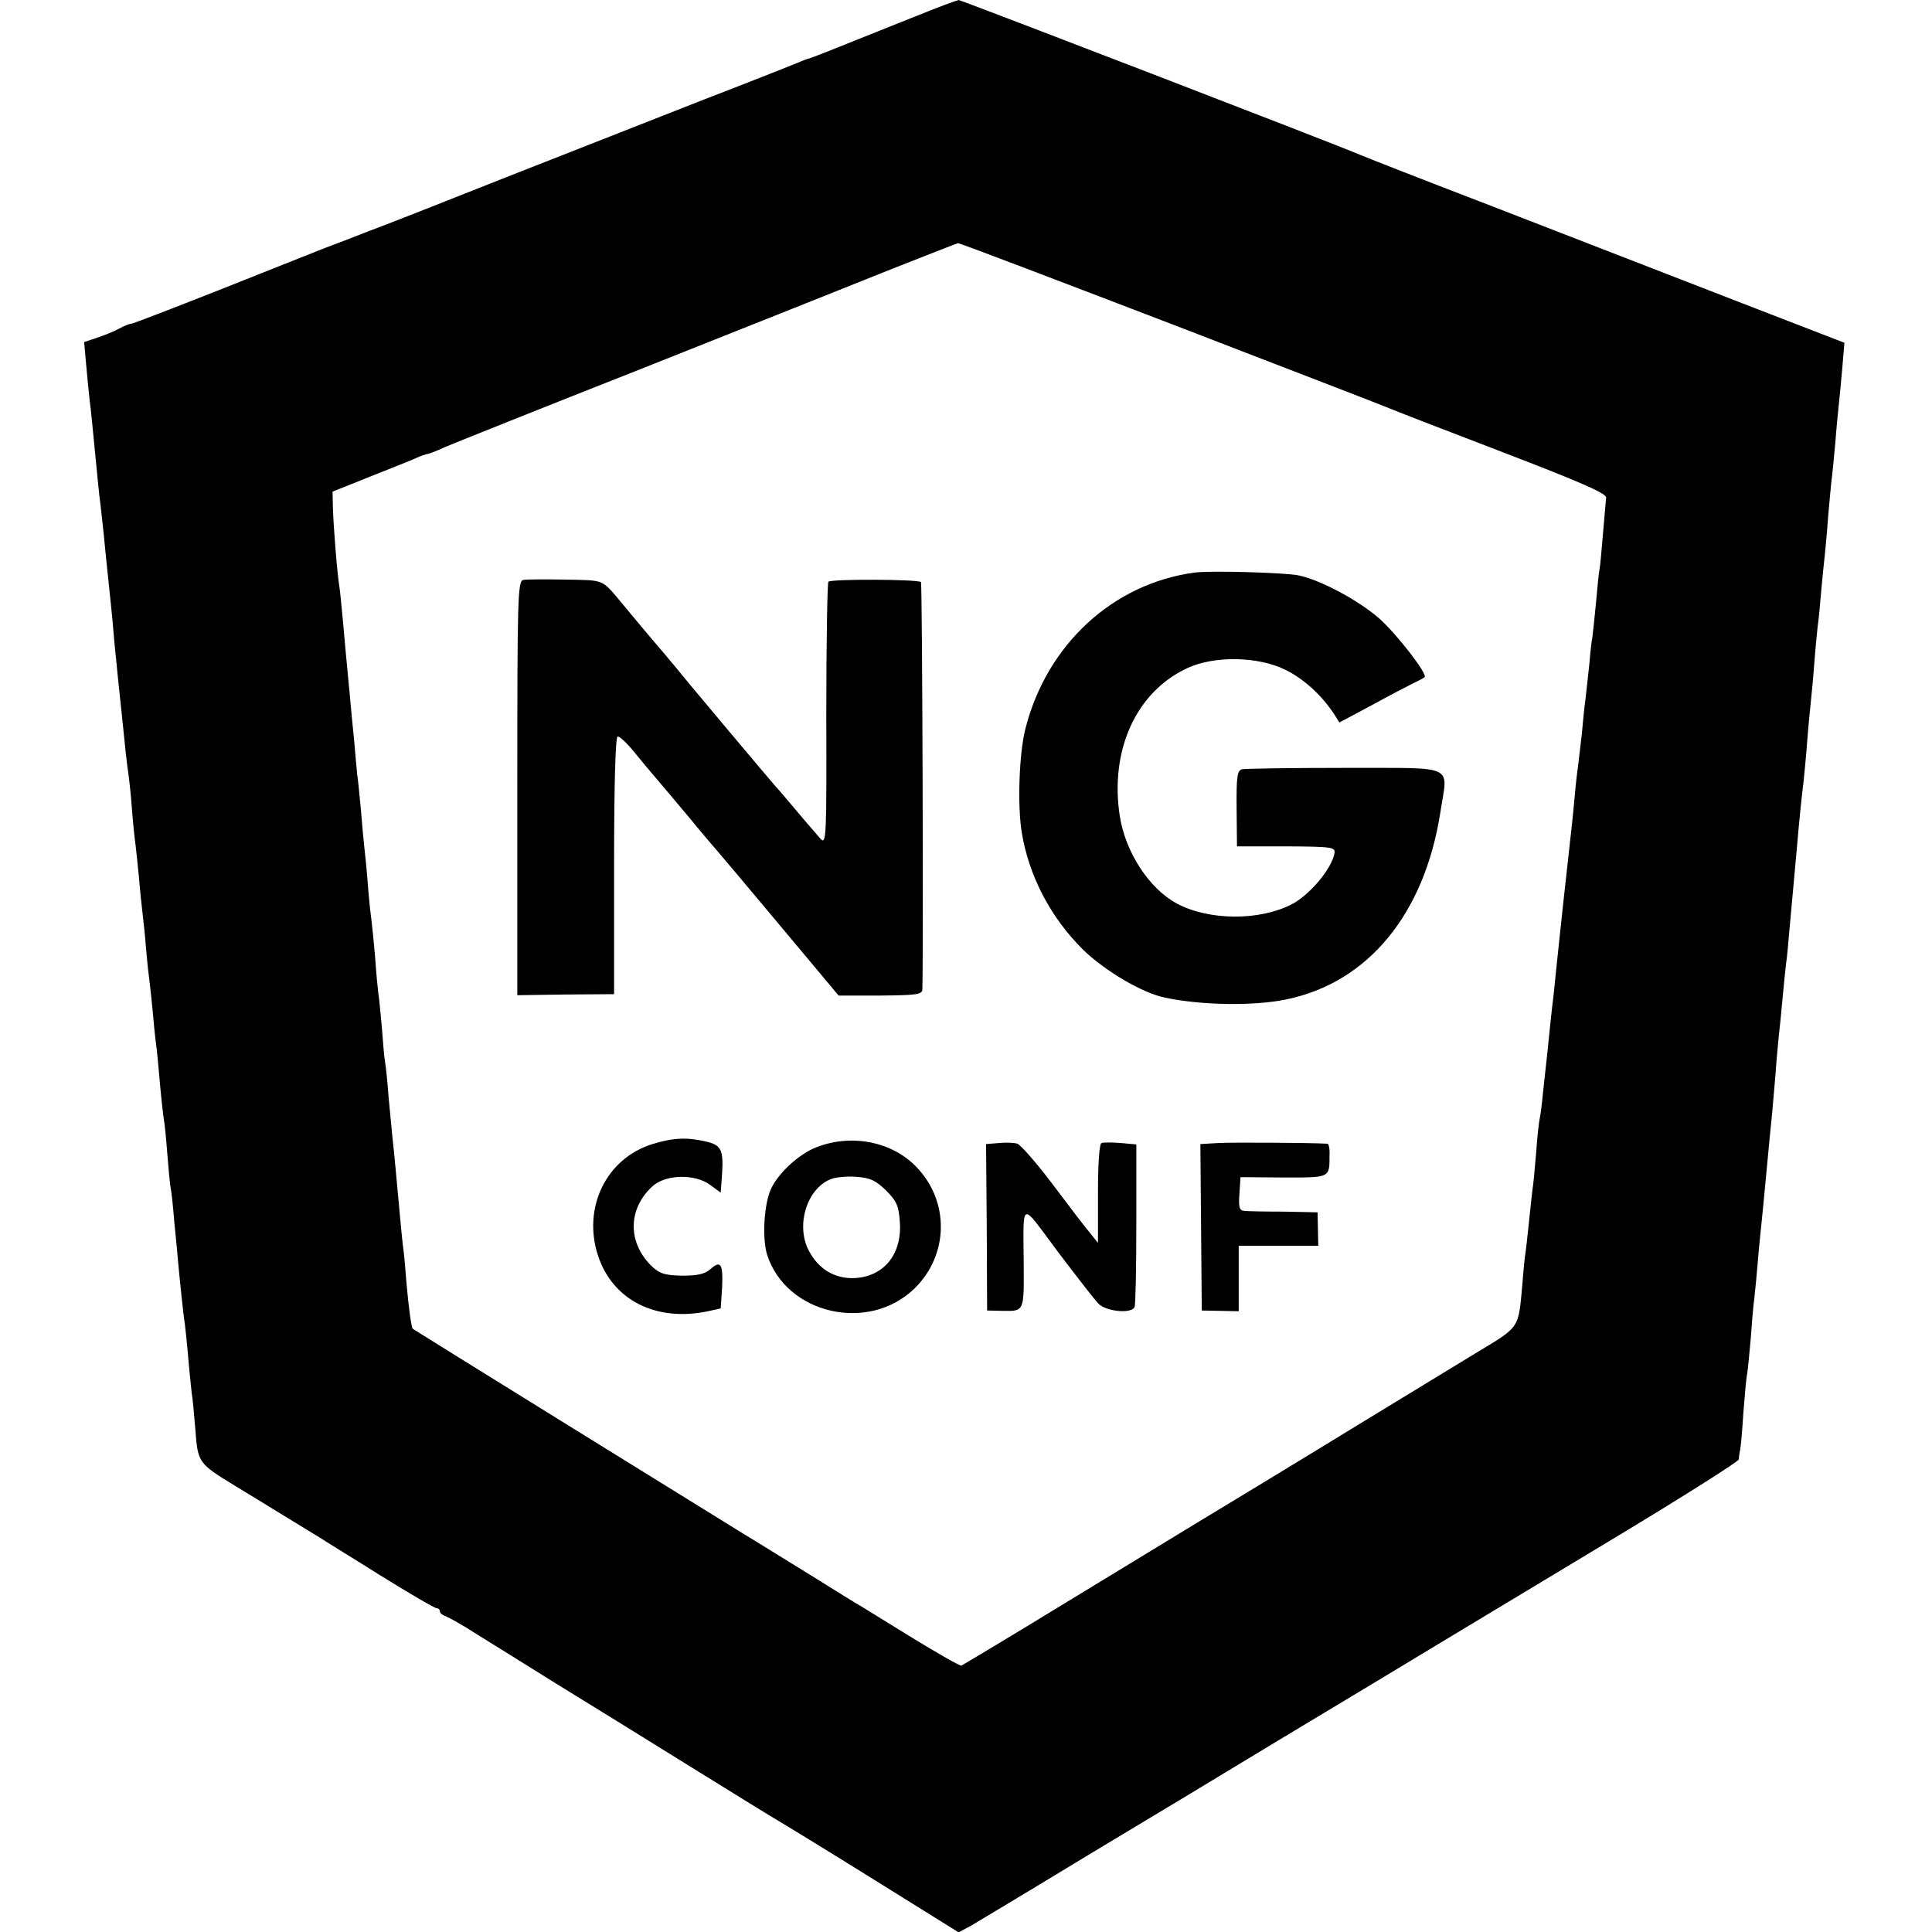
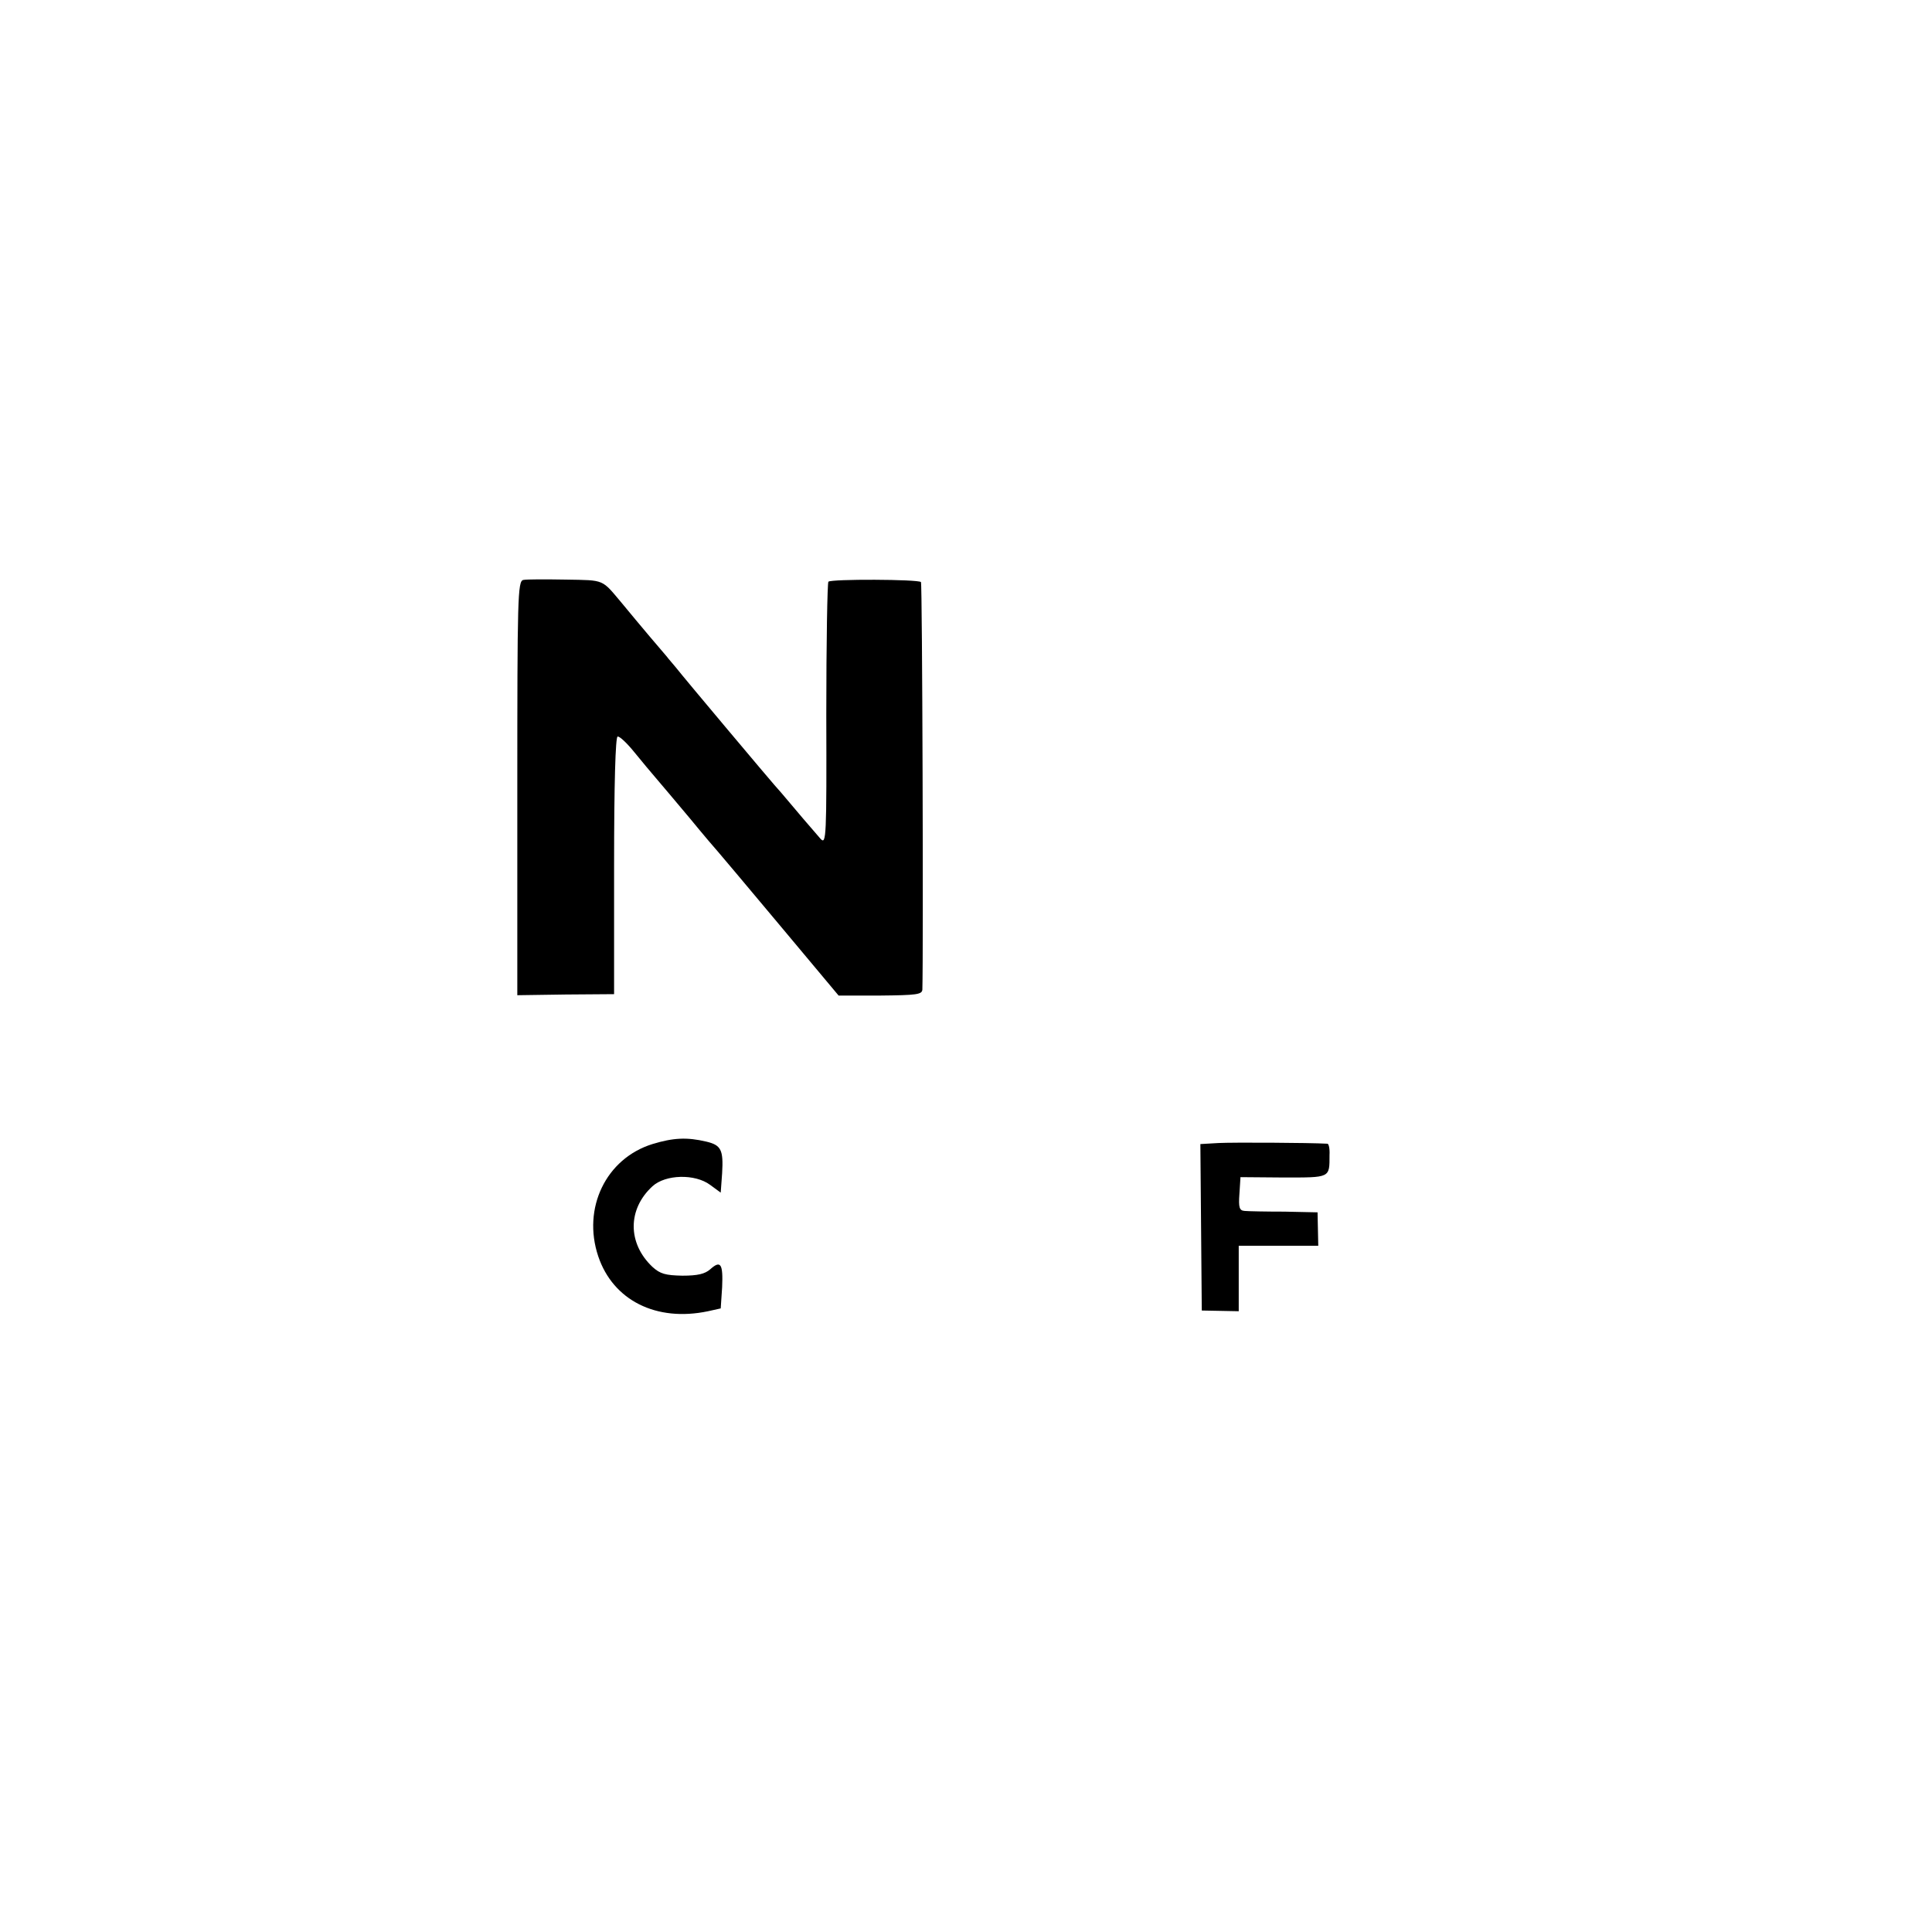
<svg xmlns="http://www.w3.org/2000/svg" version="1.0" width="549pt" height="549pt" viewBox="0 0 549 549" preserveAspectRatio="xMidYMid meet">
  <g transform="translate(0,549) scale(0.1,-0.1)" fill="#000000" stroke="none">
-     <path d="M2600 5443 c-63 -25 -128 -51 -145 -58 -49 -20 -150 -60 -155 -61 -3 0 -16 -5 -30 -11 -14 -6 -135 -54 -270 -106 -135 -53 -389 -153 -565 -222 -176 -70 -349 -138 -385 -151 -36 -14 -92 -36 -125 -48 -33 -13 -169 -67 -302 -120 -134 -53 -246 -96 -250 -96 -5 0 -20 -6 -35 -14 -14 -8 -42 -19 -63 -26 l-36 -12 6 -66 c3 -37 8 -83 10 -102 3 -19 9 -84 15 -145 6 -60 12 -126 15 -145 2 -19 7 -60 10 -90 3 -30 7 -75 10 -100 6 -57 15 -141 20 -205 3 -27 7 -72 10 -100 3 -27 7 -70 10 -95 10 -100 16 -156 20 -180 2 -14 7 -59 10 -100 3 -41 8 -86 10 -100 2 -14 6 -56 10 -95 3 -38 8 -83 10 -100 2 -16 7 -61 10 -100 3 -38 8 -81 10 -95 2 -14 6 -56 10 -95 3 -38 8 -81 10 -95 2 -14 6 -61 10 -105 4 -44 9 -88 11 -99 2 -10 6 -50 9 -90 3 -39 7 -82 9 -96 3 -14 8 -59 11 -100 4 -41 9 -88 10 -105 6 -65 17 -171 20 -185 1 -8 6 -53 10 -100 4 -47 9 -92 10 -101 2 -8 6 -53 10 -100 7 -95 8 -97 111 -160 33 -20 97 -59 144 -88 47 -29 92 -56 100 -61 8 -6 84 -52 168 -105 84 -52 157 -95 163 -95 5 0 9 -4 9 -9 0 -5 8 -11 17 -14 10 -4 50 -26 88 -51 39 -24 140 -87 225 -140 85 -52 256 -158 380 -235 124 -77 236 -146 250 -154 14 -8 135 -82 270 -166 l244 -152 37 20 c20 12 169 101 330 199 162 97 409 246 549 331 140 84 341 205 445 268 105 63 340 205 523 315 182 110 332 205 333 211 0 7 2 20 4 29 2 10 6 57 9 105 4 49 8 98 11 111 2 12 6 57 10 100 3 42 7 93 10 112 2 19 7 67 10 105 3 39 8 86 10 105 2 19 9 89 15 155 6 66 13 136 15 155 2 19 6 71 10 115 3 44 8 96 10 115 2 19 7 64 10 100 3 36 8 81 10 100 3 19 7 64 10 100 3 36 8 85 10 110 2 25 7 74 10 110 8 94 15 160 20 200 2 19 7 69 10 110 3 41 8 91 10 110 2 19 7 69 10 110 3 41 8 91 10 110 3 19 7 64 10 100 3 36 8 81 10 100 2 19 7 71 10 115 4 44 8 91 10 105 2 14 6 59 10 100 3 41 8 91 10 110 2 19 7 67 10 105 l6 71 -318 123 c-175 68 -480 186 -678 263 -198 76 -369 143 -380 148 -49 22 -1134 440 -1141 440 -5 -1 -61 -21 -124 -47z m727 -873 c329 -127 607 -234 618 -239 11 -5 155 -61 320 -124 229 -88 300 -119 299 -131 -1 -9 -5 -56 -9 -103 -4 -48 -8 -94 -10 -102 -2 -9 -6 -52 -10 -96 -4 -44 -9 -87 -10 -95 -2 -8 -6 -44 -9 -80 -4 -36 -9 -81 -11 -100 -3 -19 -7 -62 -10 -95 -4 -33 -8 -71 -10 -85 -2 -14 -7 -54 -10 -90 -3 -36 -8 -81 -10 -100 -2 -19 -7 -60 -10 -90 -3 -30 -8 -71 -10 -90 -2 -19 -9 -82 -15 -140 -6 -58 -13 -123 -15 -145 -5 -39 -12 -106 -19 -176 -2 -20 -7 -65 -11 -100 -3 -35 -8 -71 -10 -79 -2 -8 -7 -53 -10 -98 -4 -46 -8 -91 -10 -100 -1 -10 -6 -51 -10 -92 -4 -41 -9 -82 -10 -90 -2 -8 -6 -49 -9 -90 -12 -128 -5 -118 -134 -196 -64 -39 -200 -122 -302 -184 -232 -142 -394 -240 -490 -298 -41 -25 -207 -126 -368 -224 -160 -98 -296 -179 -300 -181 -5 -1 -66 34 -138 78 -71 44 -137 84 -146 90 -10 5 -72 44 -138 85 -67 41 -158 98 -203 125 -122 75 -932 577 -934 579 -4 3 -12 62 -18 131 -3 39 -7 86 -10 105 -4 34 -8 80 -20 210 -3 36 -8 81 -10 100 -2 19 -7 71 -11 115 -3 44 -8 89 -10 99 -2 11 -6 55 -9 98 -4 43 -8 86 -10 96 -1 9 -6 55 -9 102 -4 47 -9 96 -11 110 -2 14 -7 59 -10 100 -3 41 -8 89 -10 105 -2 17 -6 62 -9 100 -4 39 -8 86 -11 105 -2 19 -6 64 -9 100 -4 36 -9 92 -12 125 -10 102 -12 128 -19 205 -4 41 -8 86 -10 99 -7 40 -18 183 -19 230 l-1 44 100 40 c55 22 114 45 132 53 17 8 34 14 38 14 3 0 25 8 48 19 23 10 278 112 567 226 289 115 606 241 705 281 99 39 183 72 187 73 4 1 276 -103 605 -229z" />
-     <path d="M3395 3863 c-232 -31 -420 -204 -481 -443 -18 -70 -23 -215 -11 -293 20 -125 82 -244 175 -336 62 -60 168 -123 233 -136 104 -22 253 -24 344 -5 233 48 393 243 438 532 21 139 50 125 -271 126 -152 0 -284 -2 -293 -4 -13 -4 -16 -21 -15 -112 l1 -107 140 0 c131 -1 140 -2 137 -20 -8 -44 -70 -118 -122 -145 -92 -47 -234 -46 -325 2 -79 42 -147 146 -163 249 -29 188 47 354 193 421 76 35 200 33 277 -5 53 -26 103 -72 139 -126 l15 -24 90 48 c49 27 103 55 119 63 17 8 32 16 33 18 10 7 -77 120 -127 165 -57 51 -168 111 -231 124 -40 8 -250 14 -295 8z" />
    <path d="M1487 3842 c-16 -3 -17 -51 -17 -592 l0 -588 138 2 137 1 0 365 c0 235 4 366 10 367 6 1 27 -19 48 -45 21 -26 48 -58 60 -72 12 -14 56 -66 97 -115 41 -50 77 -92 80 -95 3 -3 81 -96 174 -207 l169 -202 118 0 c104 1 119 3 120 17 3 102 0 1154 -4 1158 -8 8 -255 9 -263 1 -3 -3 -6 -173 -6 -377 1 -349 0 -371 -16 -354 -9 11 -42 48 -72 84 -30 36 -57 67 -60 70 -5 5 -255 302 -280 334 -8 10 -20 23 -25 30 -9 10 -81 95 -127 151 -59 70 -48 66 -160 68 -58 1 -112 1 -121 -1z" />
    <path d="M1854 2239 c-132 -41 -200 -182 -154 -319 42 -125 165 -187 312 -156 l36 8 4 60 c3 67 -4 78 -34 51 -15 -13 -35 -18 -79 -18 -48 1 -63 5 -85 25 -71 67 -71 164 0 229 37 34 121 36 164 4 l30 -22 4 55 c4 67 -3 80 -45 90 -55 13 -94 11 -153 -7z" />
-     <path d="M2320 2230 c-47 -18 -104 -69 -127 -114 -22 -42 -28 -144 -13 -192 55 -169 289 -222 419 -95 97 95 100 247 5 345 -69 72 -184 95 -284 56z m198 -123 c30 -30 36 -44 39 -89 7 -94 -48 -159 -135 -160 -52 0 -95 26 -122 75 -40 71 -9 178 60 206 14 6 47 9 73 7 40 -3 55 -10 85 -39z" />
-     <path d="M2839 2242 l-37 -3 2 -237 1 -236 47 -1 c58 -1 58 -1 57 131 -1 187 -12 183 97 37 53 -70 105 -137 115 -147 21 -23 95 -30 103 -10 3 7 5 114 5 237 l0 225 -44 4 c-25 2 -49 2 -55 0 -6 -2 -10 -58 -10 -144 l0 -140 -23 29 c-13 15 -61 78 -106 138 -46 61 -91 112 -100 115 -9 3 -32 4 -52 2z" />
    <path d="M3463 2242 l-52 -3 2 -237 2 -236 53 -1 52 -1 0 93 0 93 113 0 113 0 -1 48 -1 47 -94 2 c-52 0 -103 1 -113 2 -15 1 -18 9 -15 49 l3 47 122 -1 c134 0 131 -2 131 64 1 17 -2 32 -6 32 -52 3 -270 4 -309 2z" />
  </g>
</svg>